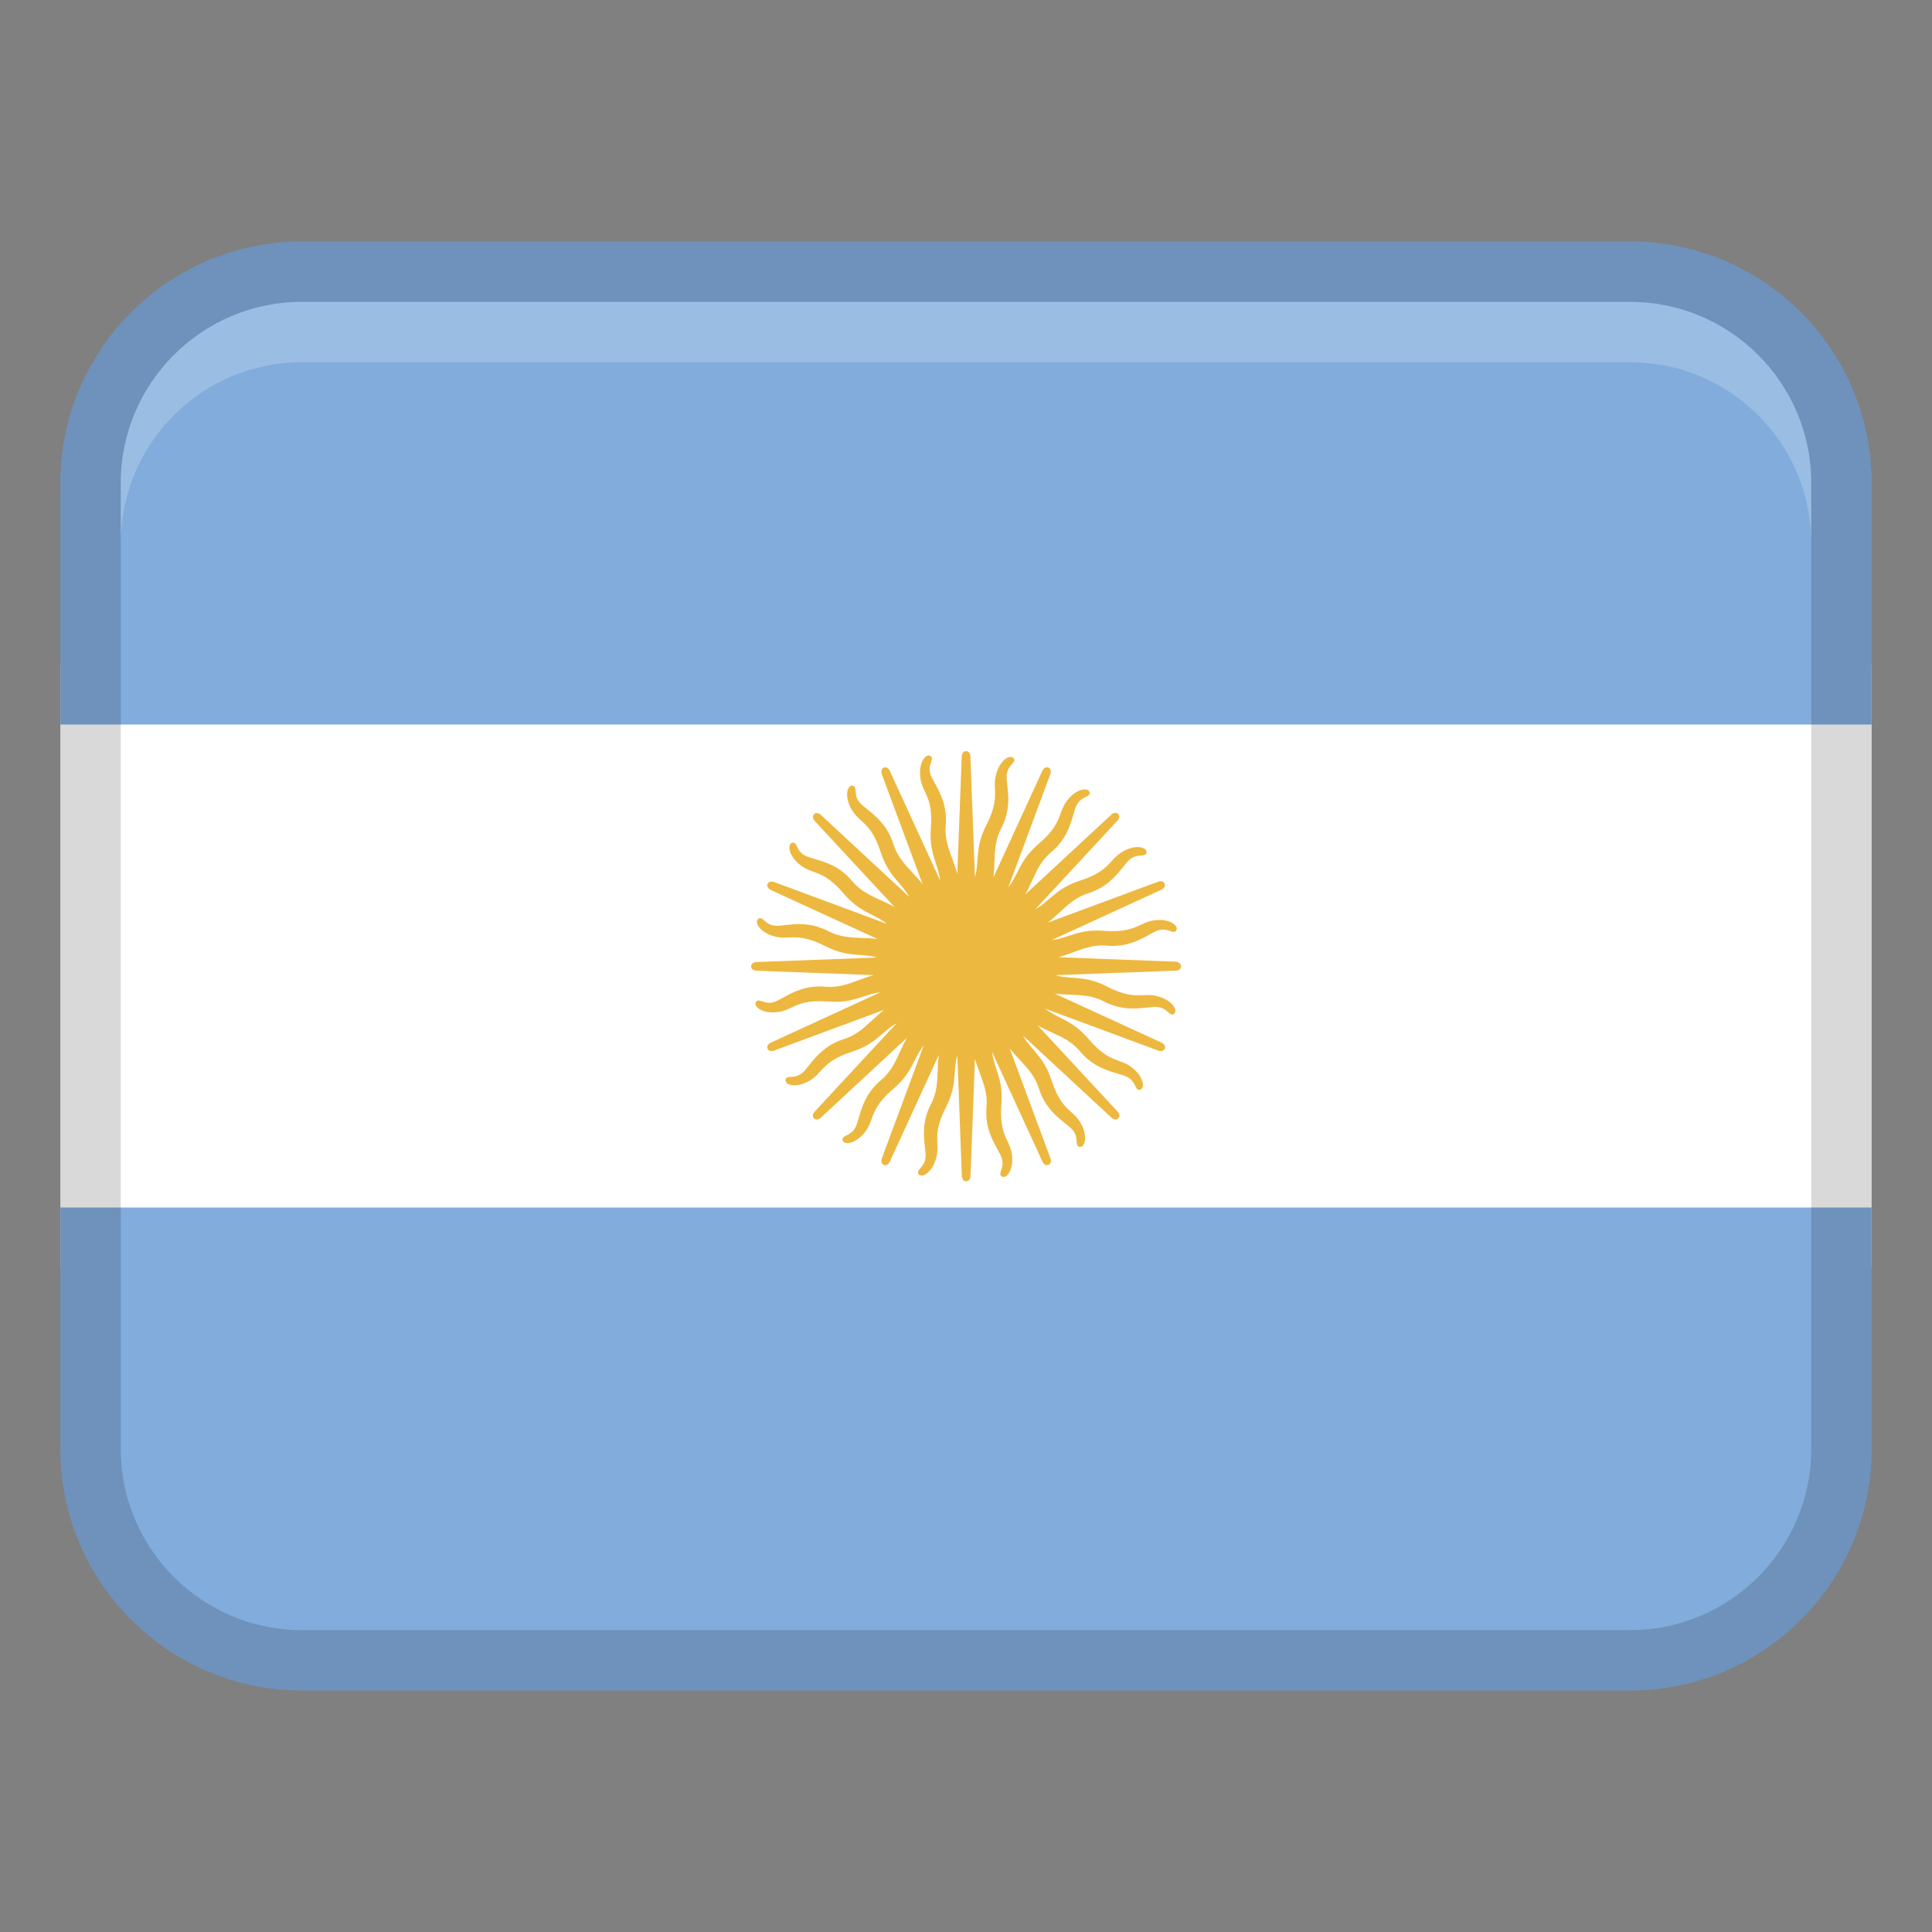
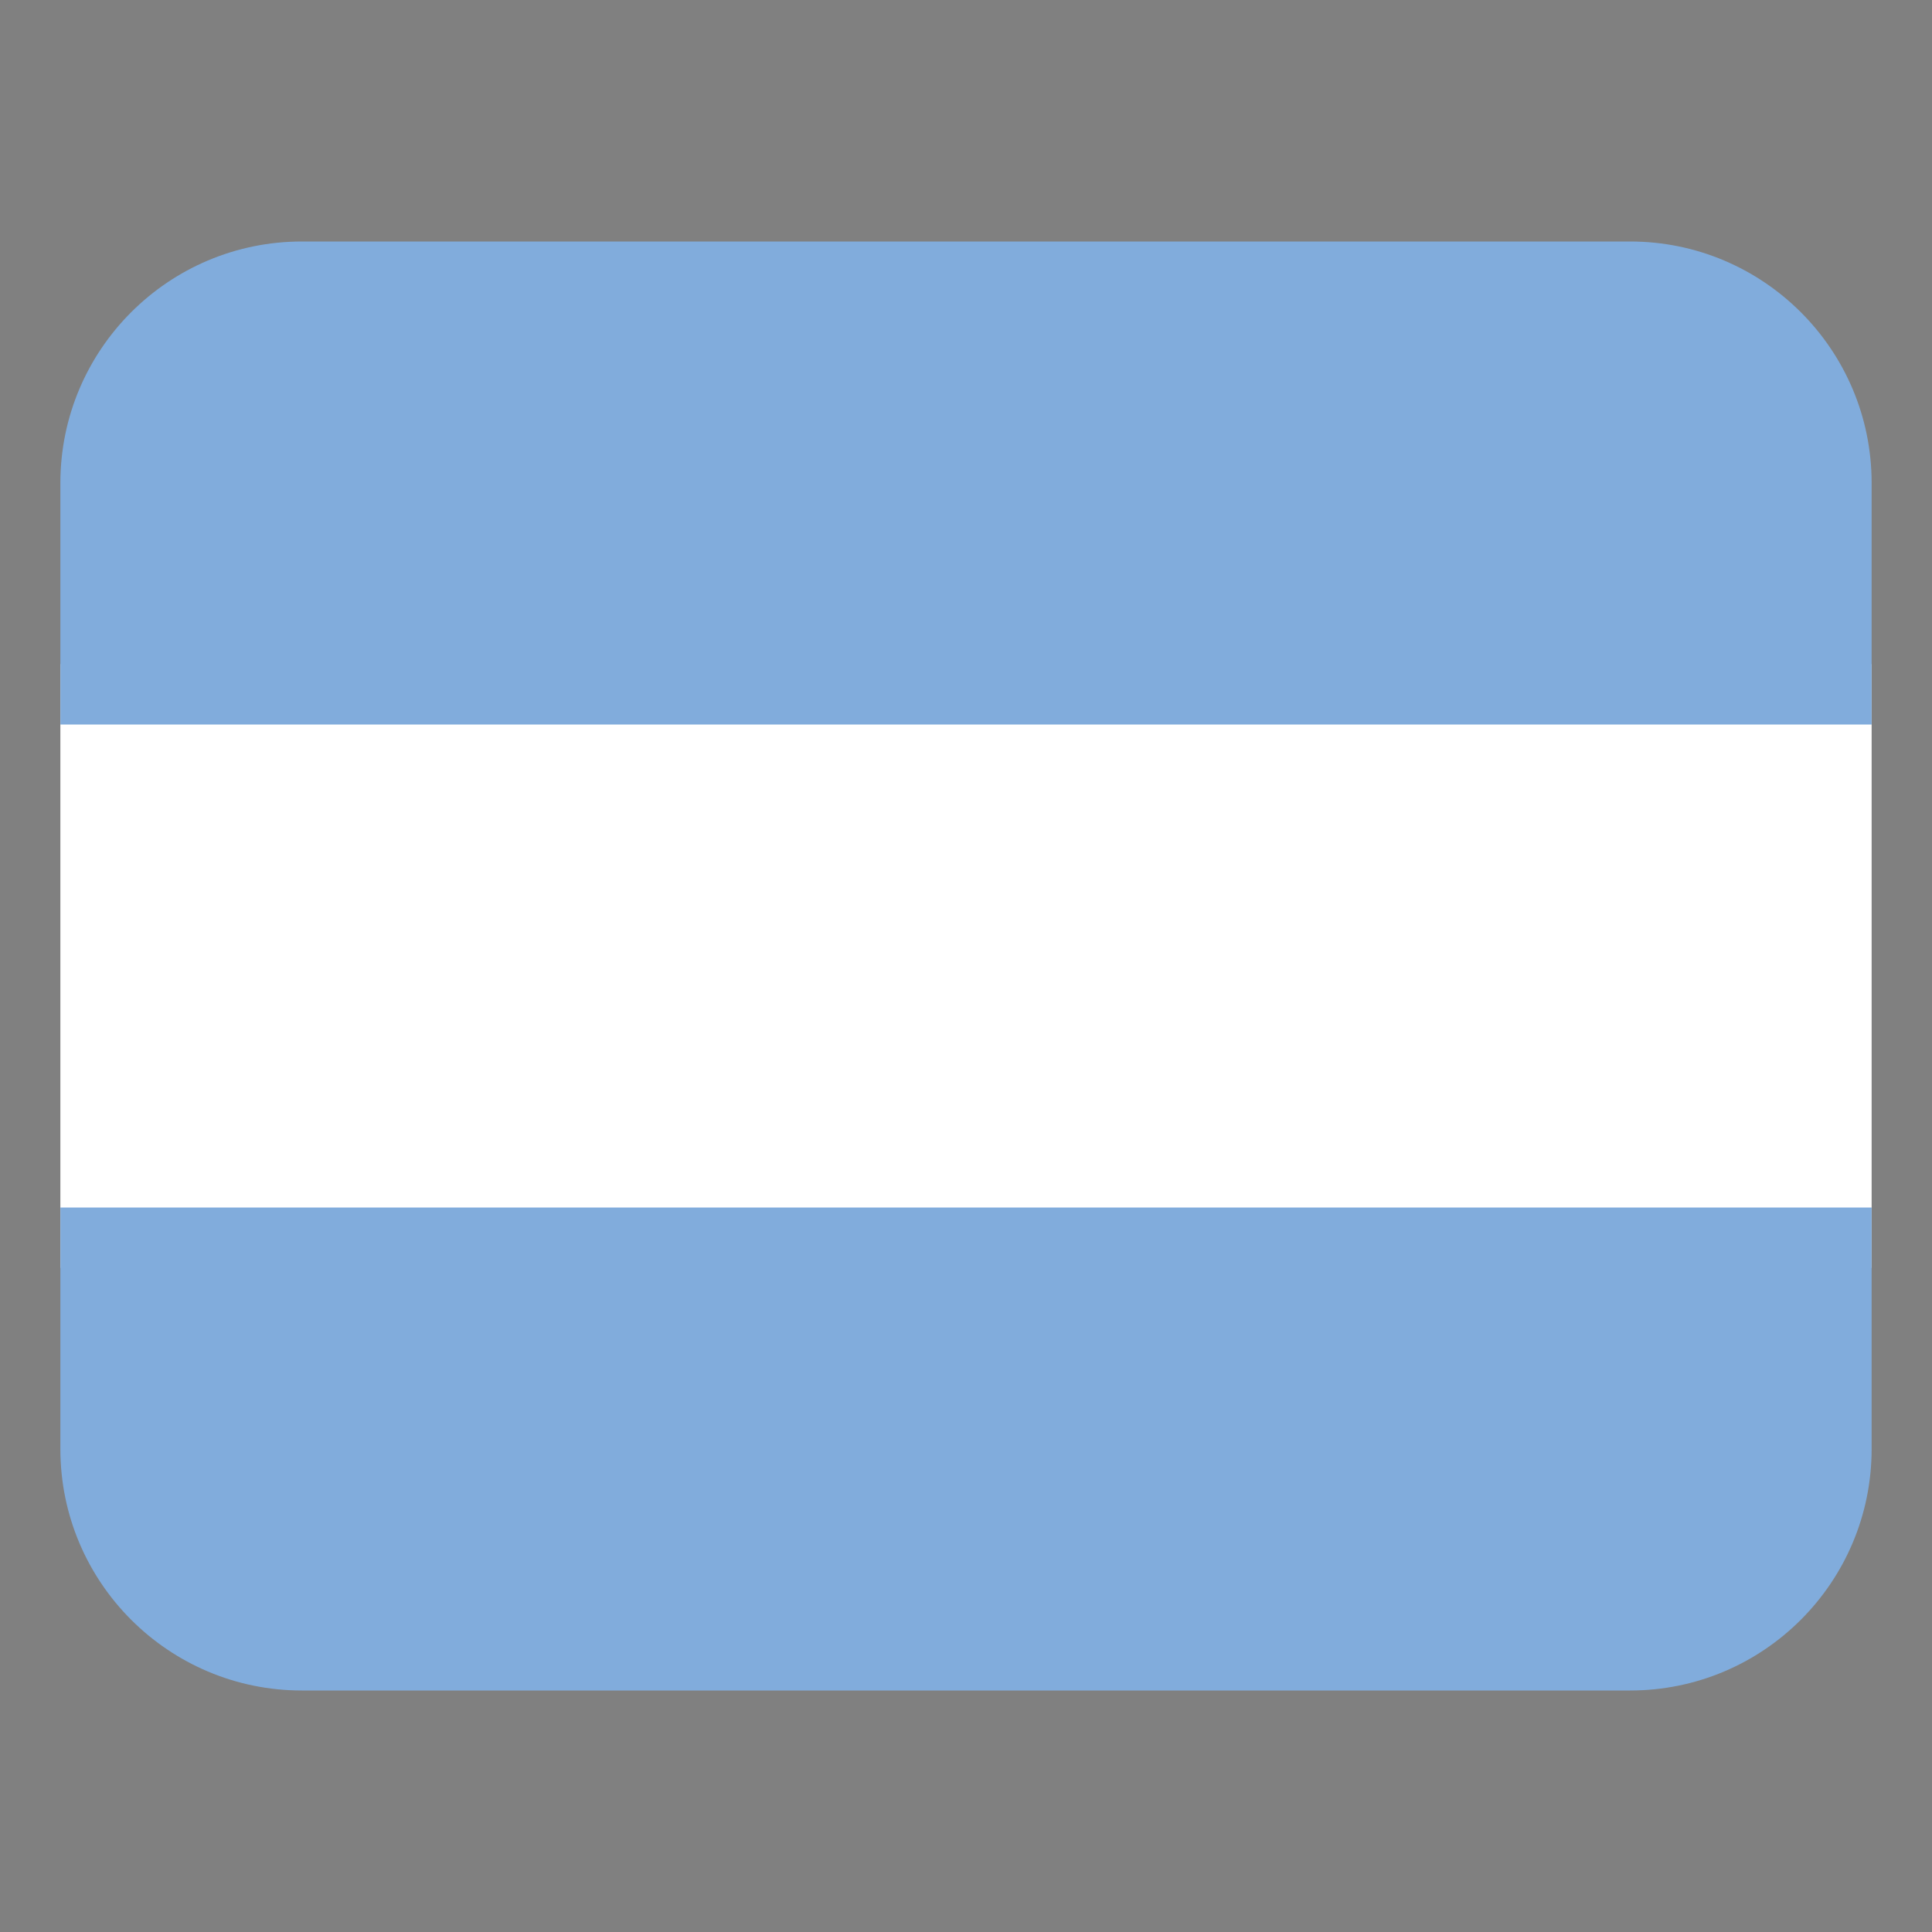
<svg xmlns="http://www.w3.org/2000/svg" width="32" height="32" viewBox="0 0 32 32" fill="none">
  <rect x="0" y="0" width="32" height="32" fill="#808080" stroke="none" />
  <path d="M1 11H31V21H1V11Z" fill="white" />
  <path d="M5 4H27C29.208 4 31 5.792 31 8V12H1V8C1 5.792 2.792 4 5 4Z" fill="#81ACDC" />
  <path d="M27 28L5 28C2.792 28 1 26.208 1 24V20L31 20V24C31 26.208 29.208 28 27 28Z" fill="#81ACDC" />
-   <path opacity="0.15" d="M27 4H5C2.791 4 1 5.791 1 8V24C1 26.209 2.791 28 5 28H27C29.209 28 31 26.209 31 24V8C31 5.791 29.209 4 27 4ZM30 24C30 25.654 28.654 27 27 27H5C3.346 27 2 25.654 2 24V8C2 6.346 3.346 5 5 5H27C28.654 5 30 6.346 30 8V24Z" fill="black" />
-   <path d="M19.511 15.935C19.491 15.928 19.47 15.928 19.47 15.928L17.532 15.855C17.617 15.831 17.697 15.802 17.775 15.773C17.954 15.707 18.122 15.644 18.331 15.663C18.653 15.692 18.871 15.571 19.031 15.483C19.088 15.452 19.137 15.424 19.179 15.411C19.267 15.382 19.334 15.405 19.382 15.421C19.419 15.434 19.464 15.449 19.485 15.406C19.491 15.393 19.498 15.368 19.473 15.334C19.427 15.272 19.294 15.217 19.11 15.244C19.026 15.256 18.962 15.286 18.894 15.318C18.767 15.377 18.624 15.444 18.286 15.417C18.02 15.396 17.857 15.449 17.699 15.501C17.608 15.531 17.521 15.559 17.417 15.572L19.231 14.739C19.231 14.739 19.251 14.731 19.267 14.717C19.293 14.694 19.302 14.665 19.29 14.637C19.283 14.621 19.271 14.609 19.256 14.602C19.222 14.588 19.181 14.604 19.177 14.606L17.358 15.28C17.427 15.226 17.49 15.168 17.551 15.111C17.691 14.981 17.822 14.859 18.022 14.796C18.33 14.7 18.486 14.504 18.6 14.362C18.641 14.311 18.676 14.267 18.709 14.238C18.779 14.178 18.85 14.173 18.901 14.17C18.94 14.167 18.988 14.164 18.991 14.117C18.991 14.103 18.988 14.077 18.953 14.055C18.887 14.015 18.743 14.015 18.584 14.111C18.511 14.155 18.463 14.207 18.413 14.262C18.319 14.365 18.212 14.482 17.889 14.586C17.635 14.668 17.505 14.78 17.379 14.888C17.307 14.95 17.237 15.01 17.146 15.062L18.503 13.599C18.535 13.567 18.553 13.517 18.519 13.482C18.507 13.47 18.491 13.463 18.474 13.463C18.437 13.463 18.406 13.494 18.403 13.497L16.981 14.816C17.024 14.739 17.06 14.662 17.095 14.586C17.174 14.413 17.249 14.249 17.41 14.115C17.658 13.908 17.727 13.668 17.778 13.493C17.796 13.43 17.812 13.376 17.832 13.337C17.874 13.254 17.937 13.223 17.983 13.201C18.018 13.184 18.061 13.163 18.046 13.118C18.041 13.105 18.028 13.082 17.987 13.076C17.911 13.064 17.778 13.12 17.667 13.269C17.616 13.338 17.592 13.404 17.567 13.474C17.519 13.605 17.465 13.754 17.206 13.974C17.003 14.147 16.925 14.3 16.85 14.448C16.807 14.533 16.765 14.615 16.701 14.698L17.395 12.827C17.412 12.785 17.41 12.732 17.365 12.713C17.349 12.706 17.332 12.706 17.316 12.713C17.282 12.727 17.265 12.768 17.263 12.771L16.454 14.534C16.465 14.447 16.468 14.362 16.471 14.278C16.478 14.088 16.485 13.908 16.582 13.722C16.732 13.436 16.704 13.188 16.684 13.006C16.677 12.941 16.67 12.886 16.674 12.841C16.681 12.749 16.727 12.696 16.761 12.657C16.787 12.628 16.819 12.592 16.787 12.556C16.778 12.546 16.756 12.53 16.716 12.539C16.641 12.557 16.539 12.659 16.494 12.84C16.473 12.923 16.476 12.993 16.479 13.067C16.485 13.207 16.492 13.365 16.337 13.667C16.215 13.904 16.202 14.076 16.19 14.241C16.183 14.336 16.176 14.428 16.148 14.529L16.073 12.535C16.073 12.49 16.051 12.441 16.001 12.441C15.971 12.441 15.947 12.46 15.936 12.493C15.929 12.513 15.929 12.532 15.929 12.534L15.856 14.472C15.832 14.387 15.803 14.307 15.774 14.229C15.708 14.05 15.645 13.882 15.664 13.673C15.693 13.351 15.572 13.133 15.484 12.973C15.453 12.916 15.425 12.867 15.412 12.825C15.383 12.737 15.406 12.67 15.422 12.622C15.435 12.585 15.45 12.54 15.407 12.519C15.394 12.513 15.368 12.506 15.335 12.531C15.273 12.577 15.218 12.71 15.245 12.894C15.257 12.978 15.287 13.042 15.319 13.11C15.378 13.237 15.445 13.38 15.418 13.718C15.397 13.984 15.45 14.147 15.502 14.305C15.532 14.396 15.56 14.483 15.573 14.587L14.74 12.773C14.723 12.731 14.684 12.695 14.638 12.714C14.61 12.726 14.595 12.752 14.598 12.787C14.599 12.808 14.607 12.827 14.607 12.827L15.281 14.645C15.227 14.576 15.169 14.513 15.112 14.452C14.982 14.312 14.86 14.181 14.797 13.981C14.701 13.673 14.505 13.517 14.363 13.403C14.312 13.362 14.268 13.327 14.239 13.294C14.179 13.224 14.174 13.153 14.171 13.102C14.168 13.063 14.165 13.015 14.118 13.012C14.104 13.012 14.078 13.015 14.056 13.05C14.016 13.116 14.016 13.26 14.112 13.419C14.156 13.492 14.208 13.54 14.263 13.59C14.366 13.684 14.483 13.791 14.587 14.114C14.669 14.368 14.781 14.498 14.889 14.624C14.951 14.696 15.011 14.766 15.063 14.858L13.6 13.501C13.568 13.469 13.518 13.451 13.483 13.486C13.462 13.507 13.458 13.538 13.474 13.569C13.483 13.588 13.498 13.602 13.498 13.602L14.817 15.024C14.74 14.981 14.663 14.945 14.587 14.91C14.414 14.831 14.25 14.756 14.116 14.595C13.909 14.347 13.669 14.278 13.493 14.227C13.431 14.209 13.377 14.193 13.337 14.173C13.254 14.131 13.223 14.068 13.201 14.022C13.184 13.987 13.163 13.944 13.118 13.96C13.105 13.965 13.082 13.978 13.076 14.019C13.064 14.095 13.12 14.228 13.269 14.339C13.338 14.39 13.404 14.414 13.474 14.439C13.605 14.487 13.754 14.541 13.974 14.8C14.147 15.003 14.3 15.081 14.448 15.156C14.533 15.199 14.615 15.241 14.698 15.305L12.827 14.611C12.785 14.594 12.732 14.596 12.713 14.641C12.706 14.657 12.706 14.674 12.713 14.69C12.727 14.724 12.768 14.741 12.771 14.743L14.534 15.552C14.447 15.541 14.362 15.538 14.278 15.535C14.088 15.528 13.908 15.521 13.722 15.424C13.436 15.274 13.187 15.302 13.006 15.323C12.941 15.33 12.886 15.337 12.841 15.333C12.749 15.326 12.696 15.279 12.657 15.246C12.628 15.22 12.592 15.189 12.556 15.22C12.546 15.229 12.53 15.251 12.539 15.291C12.557 15.366 12.659 15.468 12.84 15.513C12.923 15.534 12.993 15.531 13.067 15.528C13.207 15.522 13.365 15.515 13.667 15.67C13.904 15.792 14.076 15.805 14.241 15.817C14.336 15.824 14.428 15.831 14.529 15.859L12.535 15.934C12.49 15.934 12.442 15.956 12.441 16.006C12.441 16.023 12.447 16.039 12.459 16.051C12.485 16.077 12.529 16.078 12.533 16.078L14.471 16.151C14.386 16.174 14.306 16.204 14.228 16.233C14.049 16.299 13.881 16.362 13.672 16.343C13.35 16.314 13.132 16.435 12.972 16.523C12.915 16.554 12.866 16.582 12.824 16.595C12.736 16.624 12.669 16.601 12.621 16.585C12.584 16.572 12.539 16.557 12.518 16.6C12.512 16.613 12.505 16.638 12.53 16.672C12.576 16.734 12.709 16.789 12.893 16.762C12.977 16.75 13.041 16.72 13.109 16.688C13.236 16.629 13.379 16.562 13.717 16.589C13.983 16.61 14.146 16.557 14.304 16.505C14.395 16.475 14.482 16.447 14.586 16.434L12.772 17.267C12.73 17.284 12.694 17.323 12.713 17.369C12.724 17.395 12.747 17.409 12.778 17.409C12.78 17.409 12.783 17.409 12.785 17.409C12.806 17.408 12.825 17.4 12.825 17.4L14.643 16.726C14.574 16.78 14.511 16.838 14.45 16.895C14.31 17.025 14.179 17.147 13.979 17.21C13.671 17.306 13.515 17.502 13.401 17.644C13.36 17.695 13.325 17.739 13.292 17.768C13.222 17.828 13.151 17.833 13.1 17.836C13.061 17.838 13.013 17.842 13.01 17.889C13.01 17.903 13.013 17.929 13.048 17.951C13.114 17.991 13.258 17.991 13.417 17.895C13.49 17.851 13.538 17.799 13.588 17.744C13.682 17.641 13.789 17.524 14.112 17.42C14.366 17.338 14.496 17.226 14.622 17.118C14.694 17.056 14.764 16.996 14.855 16.944L13.498 18.407C13.466 18.439 13.448 18.489 13.483 18.524C13.495 18.537 13.511 18.543 13.528 18.543C13.54 18.543 13.553 18.54 13.566 18.533C13.585 18.524 13.599 18.509 13.599 18.509L15.021 17.19C14.978 17.267 14.942 17.344 14.907 17.42C14.828 17.593 14.753 17.757 14.592 17.891C14.344 18.098 14.275 18.338 14.224 18.514C14.206 18.577 14.19 18.63 14.17 18.67C14.128 18.753 14.065 18.784 14.019 18.807C13.984 18.824 13.941 18.845 13.957 18.89C13.962 18.903 13.975 18.926 14.016 18.932C14.092 18.944 14.225 18.888 14.336 18.739C14.387 18.671 14.411 18.604 14.436 18.534C14.484 18.403 14.538 18.254 14.797 18.034C15 17.861 15.078 17.708 15.153 17.56C15.196 17.475 15.238 17.393 15.302 17.31L14.608 19.181C14.591 19.223 14.593 19.276 14.638 19.295C14.646 19.298 14.655 19.3 14.663 19.3C14.671 19.3 14.679 19.298 14.687 19.295C14.721 19.281 14.738 19.24 14.74 19.237L15.549 17.474C15.538 17.561 15.535 17.646 15.532 17.73C15.525 17.92 15.518 18.1 15.421 18.286C15.271 18.572 15.299 18.821 15.32 19.002C15.327 19.067 15.334 19.122 15.33 19.167C15.323 19.259 15.276 19.312 15.243 19.351C15.217 19.38 15.186 19.416 15.217 19.452C15.226 19.462 15.248 19.478 15.288 19.468C15.363 19.45 15.465 19.348 15.51 19.167C15.531 19.084 15.528 19.014 15.525 18.94C15.519 18.8 15.512 18.642 15.667 18.34C15.789 18.103 15.802 17.931 15.814 17.766C15.821 17.671 15.828 17.579 15.856 17.478L15.931 19.472C15.931 19.517 15.953 19.566 16.003 19.566C16.033 19.566 16.057 19.547 16.068 19.514C16.075 19.494 16.075 19.475 16.075 19.473L16.148 17.535C16.172 17.62 16.201 17.7 16.23 17.778C16.296 17.957 16.359 18.125 16.34 18.334C16.311 18.656 16.432 18.874 16.52 19.034C16.551 19.091 16.579 19.14 16.592 19.182C16.621 19.27 16.598 19.337 16.582 19.385C16.569 19.422 16.554 19.467 16.597 19.488C16.603 19.491 16.611 19.494 16.622 19.494C16.635 19.494 16.651 19.49 16.669 19.477C16.731 19.431 16.786 19.298 16.759 19.114C16.747 19.03 16.717 18.966 16.685 18.898C16.626 18.771 16.559 18.628 16.586 18.29C16.607 18.024 16.554 17.861 16.502 17.703C16.472 17.612 16.444 17.525 16.431 17.421L17.264 19.235C17.264 19.235 17.272 19.255 17.286 19.271C17.309 19.297 17.338 19.306 17.366 19.294C17.382 19.287 17.394 19.275 17.401 19.26C17.415 19.226 17.399 19.185 17.397 19.181L16.723 17.363C16.777 17.432 16.835 17.495 16.892 17.556C17.022 17.696 17.144 17.827 17.207 18.027C17.303 18.335 17.499 18.491 17.641 18.605C17.692 18.646 17.736 18.681 17.765 18.714C17.825 18.784 17.83 18.855 17.833 18.906C17.835 18.945 17.839 18.993 17.886 18.996H17.889C17.903 18.996 17.928 18.99 17.948 18.958C17.988 18.892 17.988 18.748 17.892 18.589C17.848 18.516 17.796 18.468 17.741 18.418C17.638 18.324 17.521 18.217 17.417 17.894C17.335 17.64 17.223 17.51 17.115 17.384C17.053 17.312 16.993 17.242 16.942 17.151L18.405 18.508C18.437 18.54 18.487 18.558 18.522 18.523C18.543 18.502 18.547 18.472 18.531 18.44C18.522 18.421 18.507 18.407 18.507 18.407L17.188 16.985C17.265 17.028 17.342 17.064 17.418 17.099C17.591 17.178 17.755 17.253 17.889 17.414C18.096 17.662 18.336 17.731 18.511 17.782C18.574 17.8 18.627 17.816 18.667 17.836C18.75 17.878 18.781 17.941 18.804 17.987C18.819 18.017 18.836 18.053 18.869 18.053C18.875 18.053 18.881 18.052 18.887 18.05C18.9 18.045 18.923 18.032 18.929 17.991C18.941 17.915 18.885 17.782 18.736 17.671C18.668 17.62 18.601 17.596 18.531 17.571C18.4 17.523 18.251 17.469 18.031 17.21C17.858 17.007 17.705 16.929 17.557 16.854C17.472 16.811 17.39 16.769 17.307 16.705L19.178 17.399C19.22 17.416 19.273 17.414 19.292 17.369C19.299 17.353 19.299 17.336 19.292 17.32C19.278 17.286 19.237 17.269 19.234 17.267L17.471 16.458C17.558 16.469 17.643 16.472 17.727 16.475C17.917 16.482 18.097 16.489 18.283 16.586C18.569 16.736 18.818 16.708 18.999 16.688C19.064 16.681 19.119 16.674 19.164 16.678C19.257 16.685 19.309 16.731 19.348 16.765C19.368 16.783 19.392 16.804 19.417 16.804C19.428 16.804 19.438 16.8 19.449 16.791C19.459 16.782 19.475 16.76 19.465 16.72C19.447 16.645 19.345 16.543 19.164 16.498C19.081 16.477 19.011 16.48 18.937 16.483C18.797 16.489 18.639 16.496 18.337 16.341C18.1 16.219 17.928 16.206 17.763 16.194C17.668 16.187 17.576 16.18 17.475 16.152L19.469 16.077C19.514 16.077 19.562 16.055 19.562 16.005C19.562 15.975 19.543 15.951 19.51 15.94L19.511 15.935Z" fill="#EDB840" />
-   <path opacity="0.2" d="M27 5H5C3.343 5 2 6.343 2 8V9C2 7.343 3.343 6 5 6H27C28.657 6 30 7.343 30 9V8C30 6.343 28.657 5 27 5Z" fill="white" />
</svg>